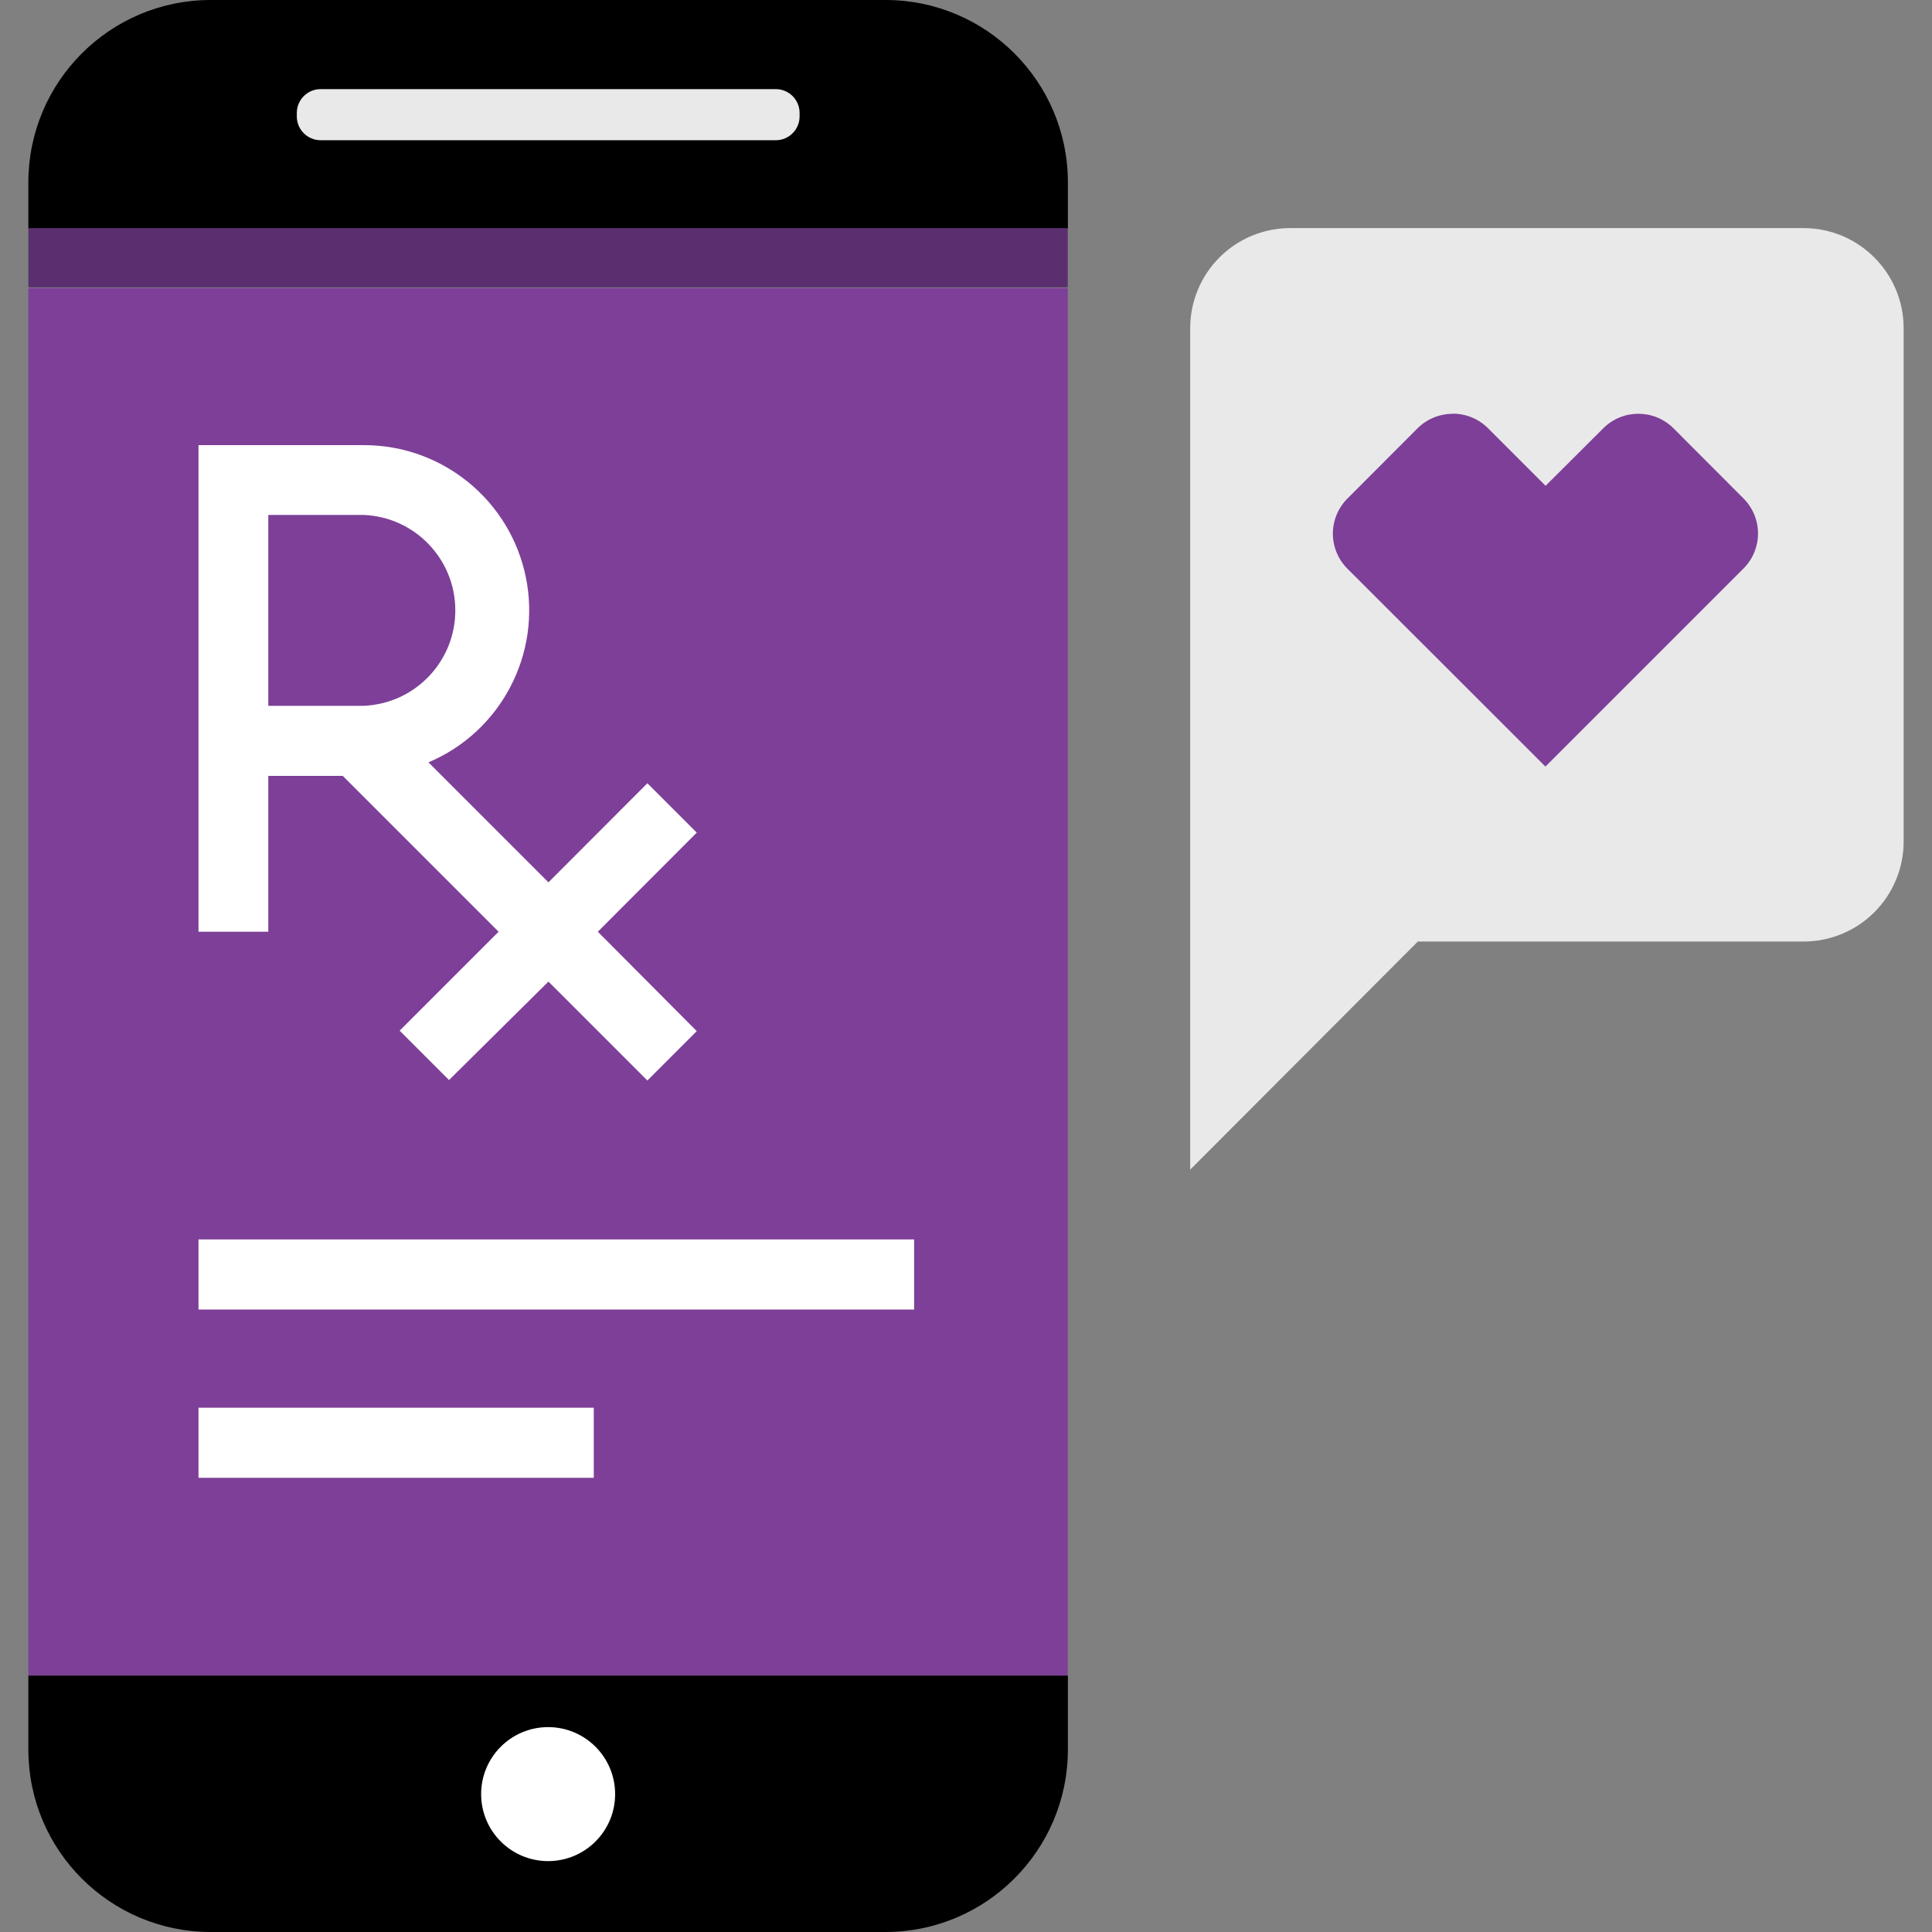
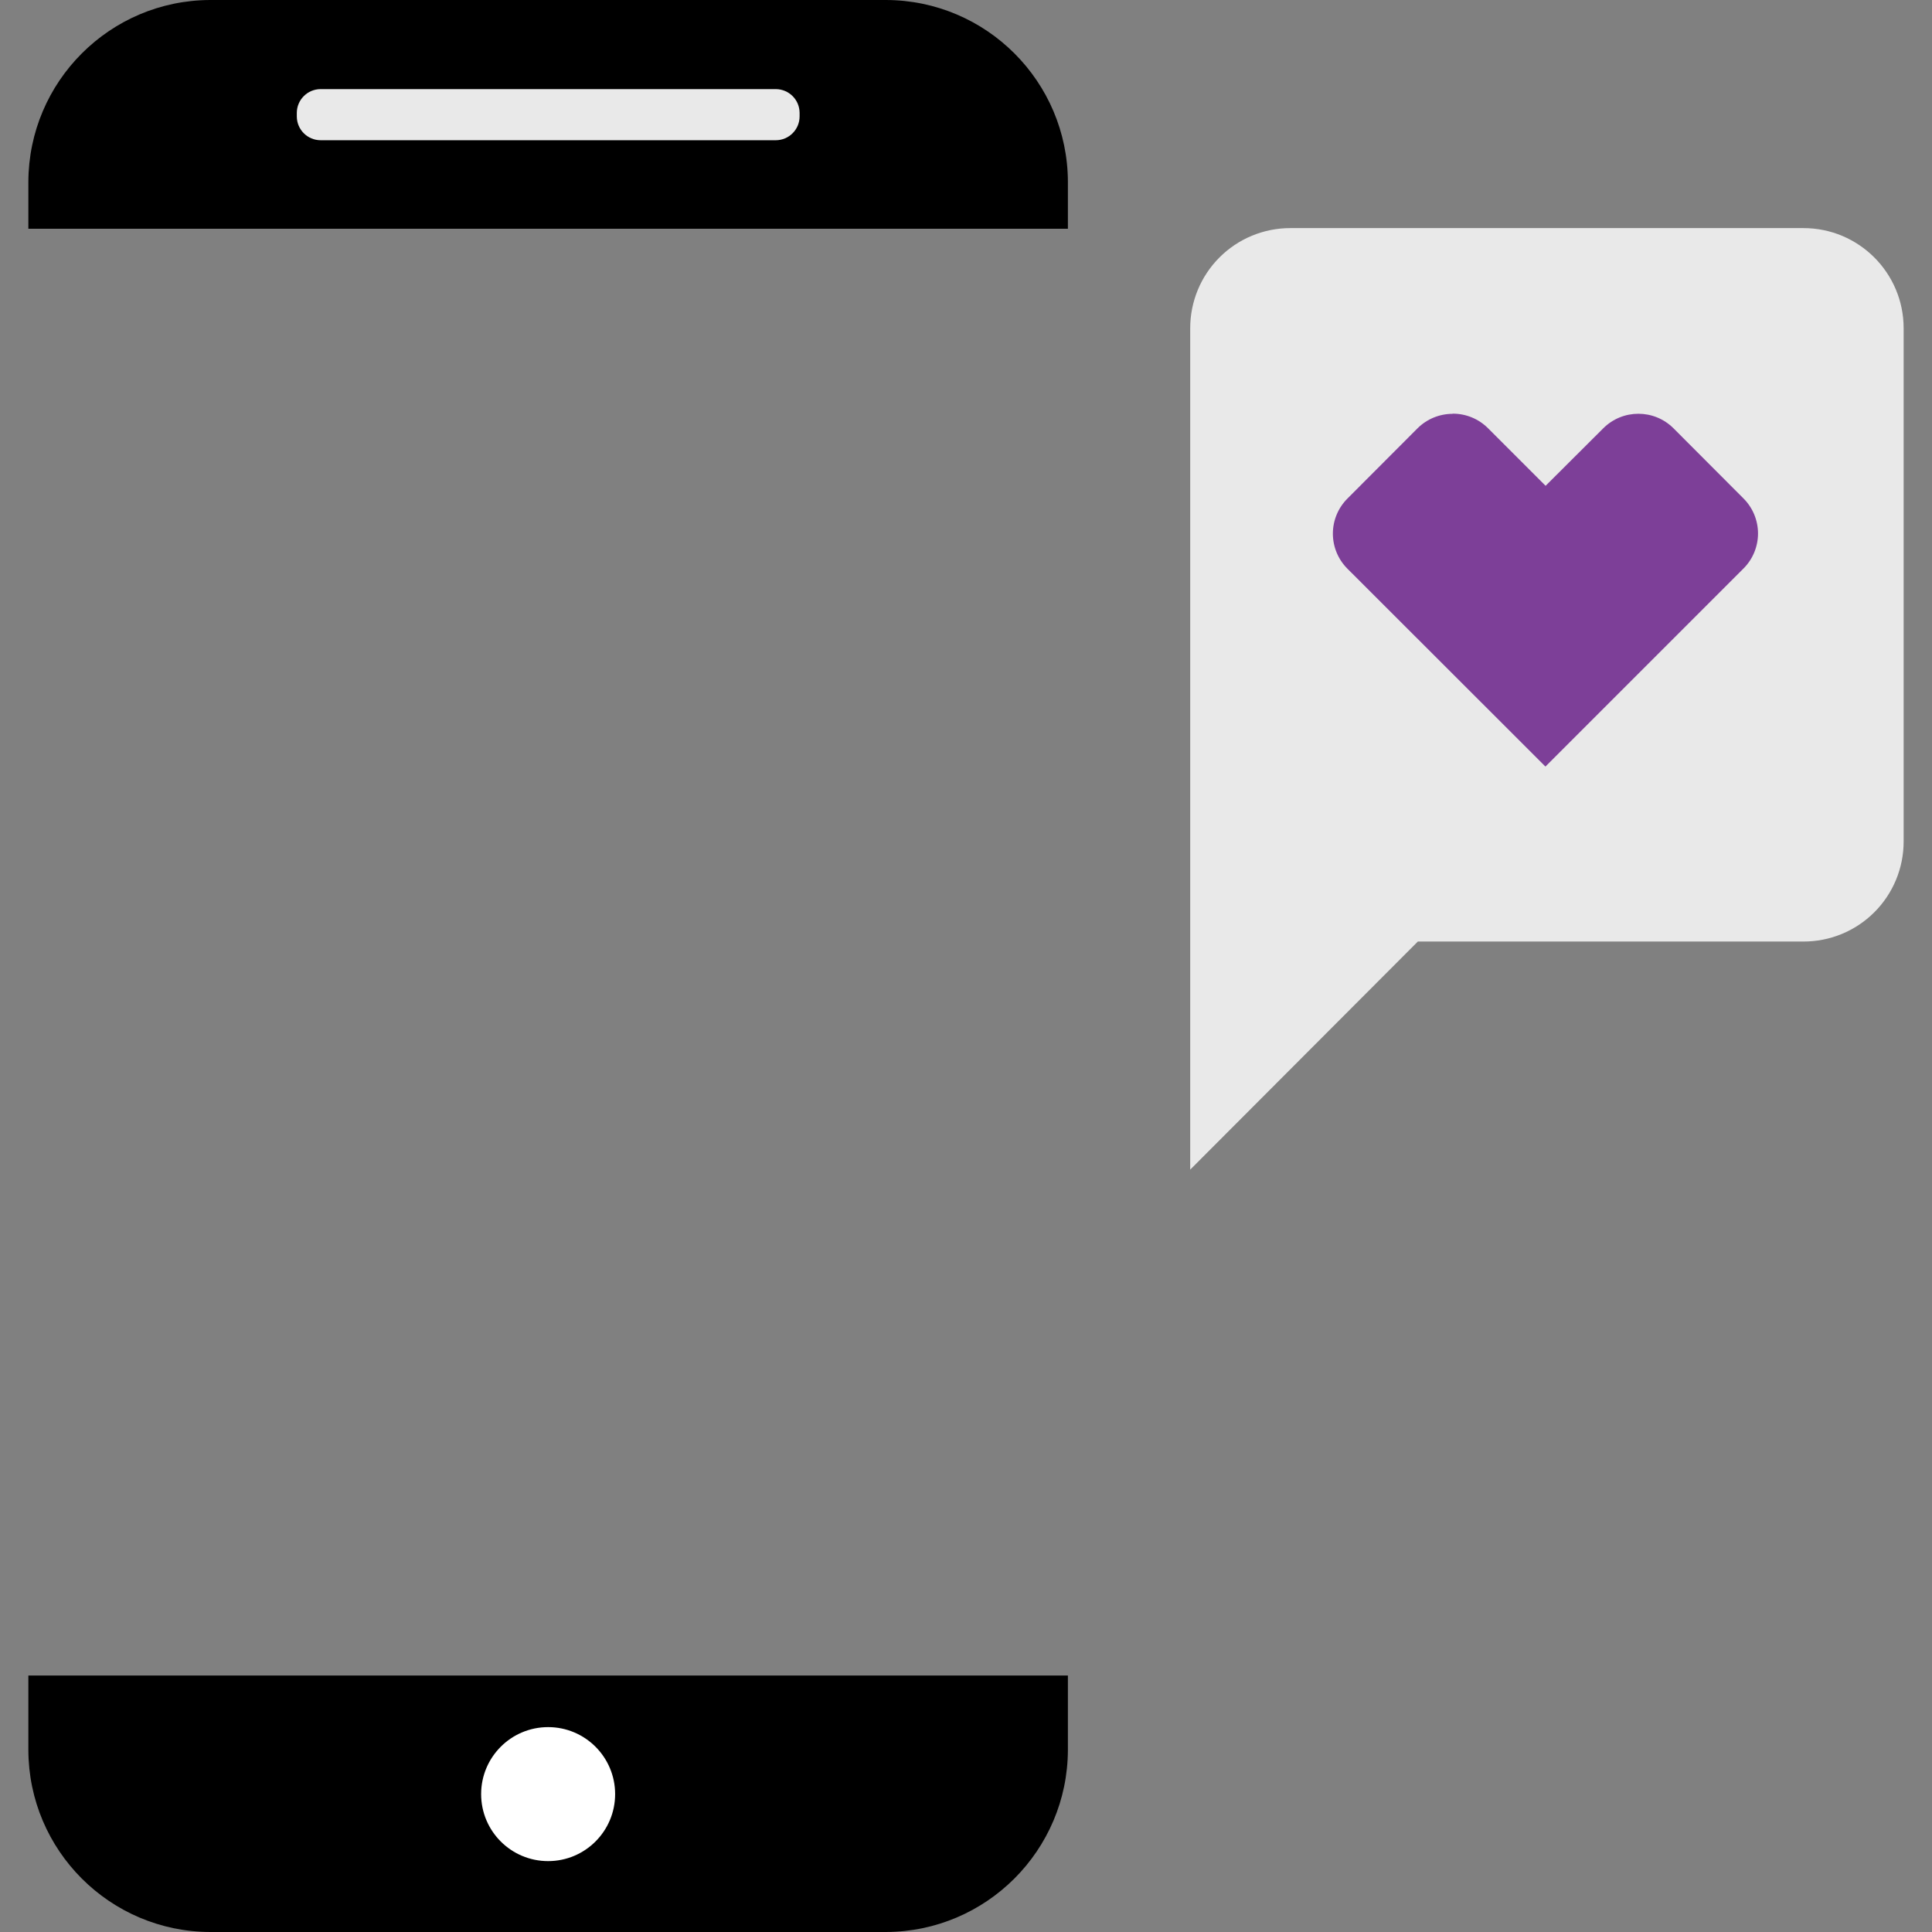
<svg xmlns="http://www.w3.org/2000/svg" width="124" height="124" viewBox="0 0 124 124" fill="none">
  <rect x="0" y="0" width="124" height="124" fill="#808080" stroke="none" />
  <path d="M1.82 107.54H68.54V112.32C68.518 118.762 63.302 123.978 56.86 124H13.5C7.056 123.984 1.837 118.764 1.82 112.32V107.54ZM56.86 0H13.5C7.056 0.016 1.837 5.236 1.82 11.68V14.68H68.54V11.68C68.524 5.236 63.304 0.016 56.86 0Z" fill="black" />
  <path d="M35.18 119.45C37.555 119.45 39.48 117.525 39.48 115.15C39.48 112.775 37.555 110.85 35.18 110.85C32.805 110.85 30.88 112.775 30.88 115.15C30.88 117.525 32.805 119.45 35.18 119.45Z" fill="white" />
-   <path d="M68.53 18.49H1.82V107.54H68.53V18.49Z" fill="#7D3F98" />
-   <path d="M68.53 14.64H1.82V18.44H68.53V14.64Z" fill="#5A2E6F" />
  <path d="M49.8 9H20.57C19.733 8.995 19.055 8.317 19.05 7.48V7.24C19.055 6.403 19.733 5.726 20.57 5.72H49.8C50.637 5.726 51.315 6.403 51.32 7.24V7.47C51.32 8.311 50.641 8.995 49.8 9Z" fill="#E9E9E9" />
-   <path d="M44.72 53.44L41.55 50.27L35.2 56.63L27.5 48.93C32.146 46.962 34.76 41.991 33.75 37.048C32.74 32.105 28.386 28.558 23.34 28.57H12.74V59.8H17.22V49.8H22L32 59.8L25.65 66.15L28.82 69.32L35.2 63L41.55 69.35L44.72 66.18L38.37 59.8L44.72 53.44ZM17.22 33.05H23.34C26.627 33.183 29.223 35.886 29.223 39.175C29.223 42.464 26.627 45.167 23.34 45.3H17.22V33.05ZM58.67 84.05H12.74V79.55H58.67V84.05ZM38.11 90.35H12.74V94.85H38.11V90.35Z" fill="white" />
  <path d="M115.75 14.64H82.81C81.106 14.64 79.471 15.318 78.267 16.524C77.063 17.73 76.388 19.366 76.39 21.07V75.07L91 60.43H115.74C117.448 60.435 119.088 59.76 120.296 58.553C121.505 57.347 122.183 55.708 122.18 54V21.06C122.175 17.513 119.297 14.64 115.75 14.64Z" fill="#E9E9E9" />
  <path d="M93.23 26.56C92.387 26.561 91.578 26.895 90.98 27.49L86.48 32C85.883 32.596 85.547 33.406 85.547 34.25C85.547 35.094 85.883 35.903 86.48 36.5L99.19 49.2L111.9 36.49C112.497 35.893 112.833 35.084 112.833 34.24C112.833 33.396 112.497 32.586 111.9 31.99L107.41 27.49C106.165 26.245 104.146 26.245 102.9 27.49L99.2 31.18L95.5 27.48C94.9 26.882 94.087 26.547 93.24 26.55" fill="#7D3F98" />
</svg>